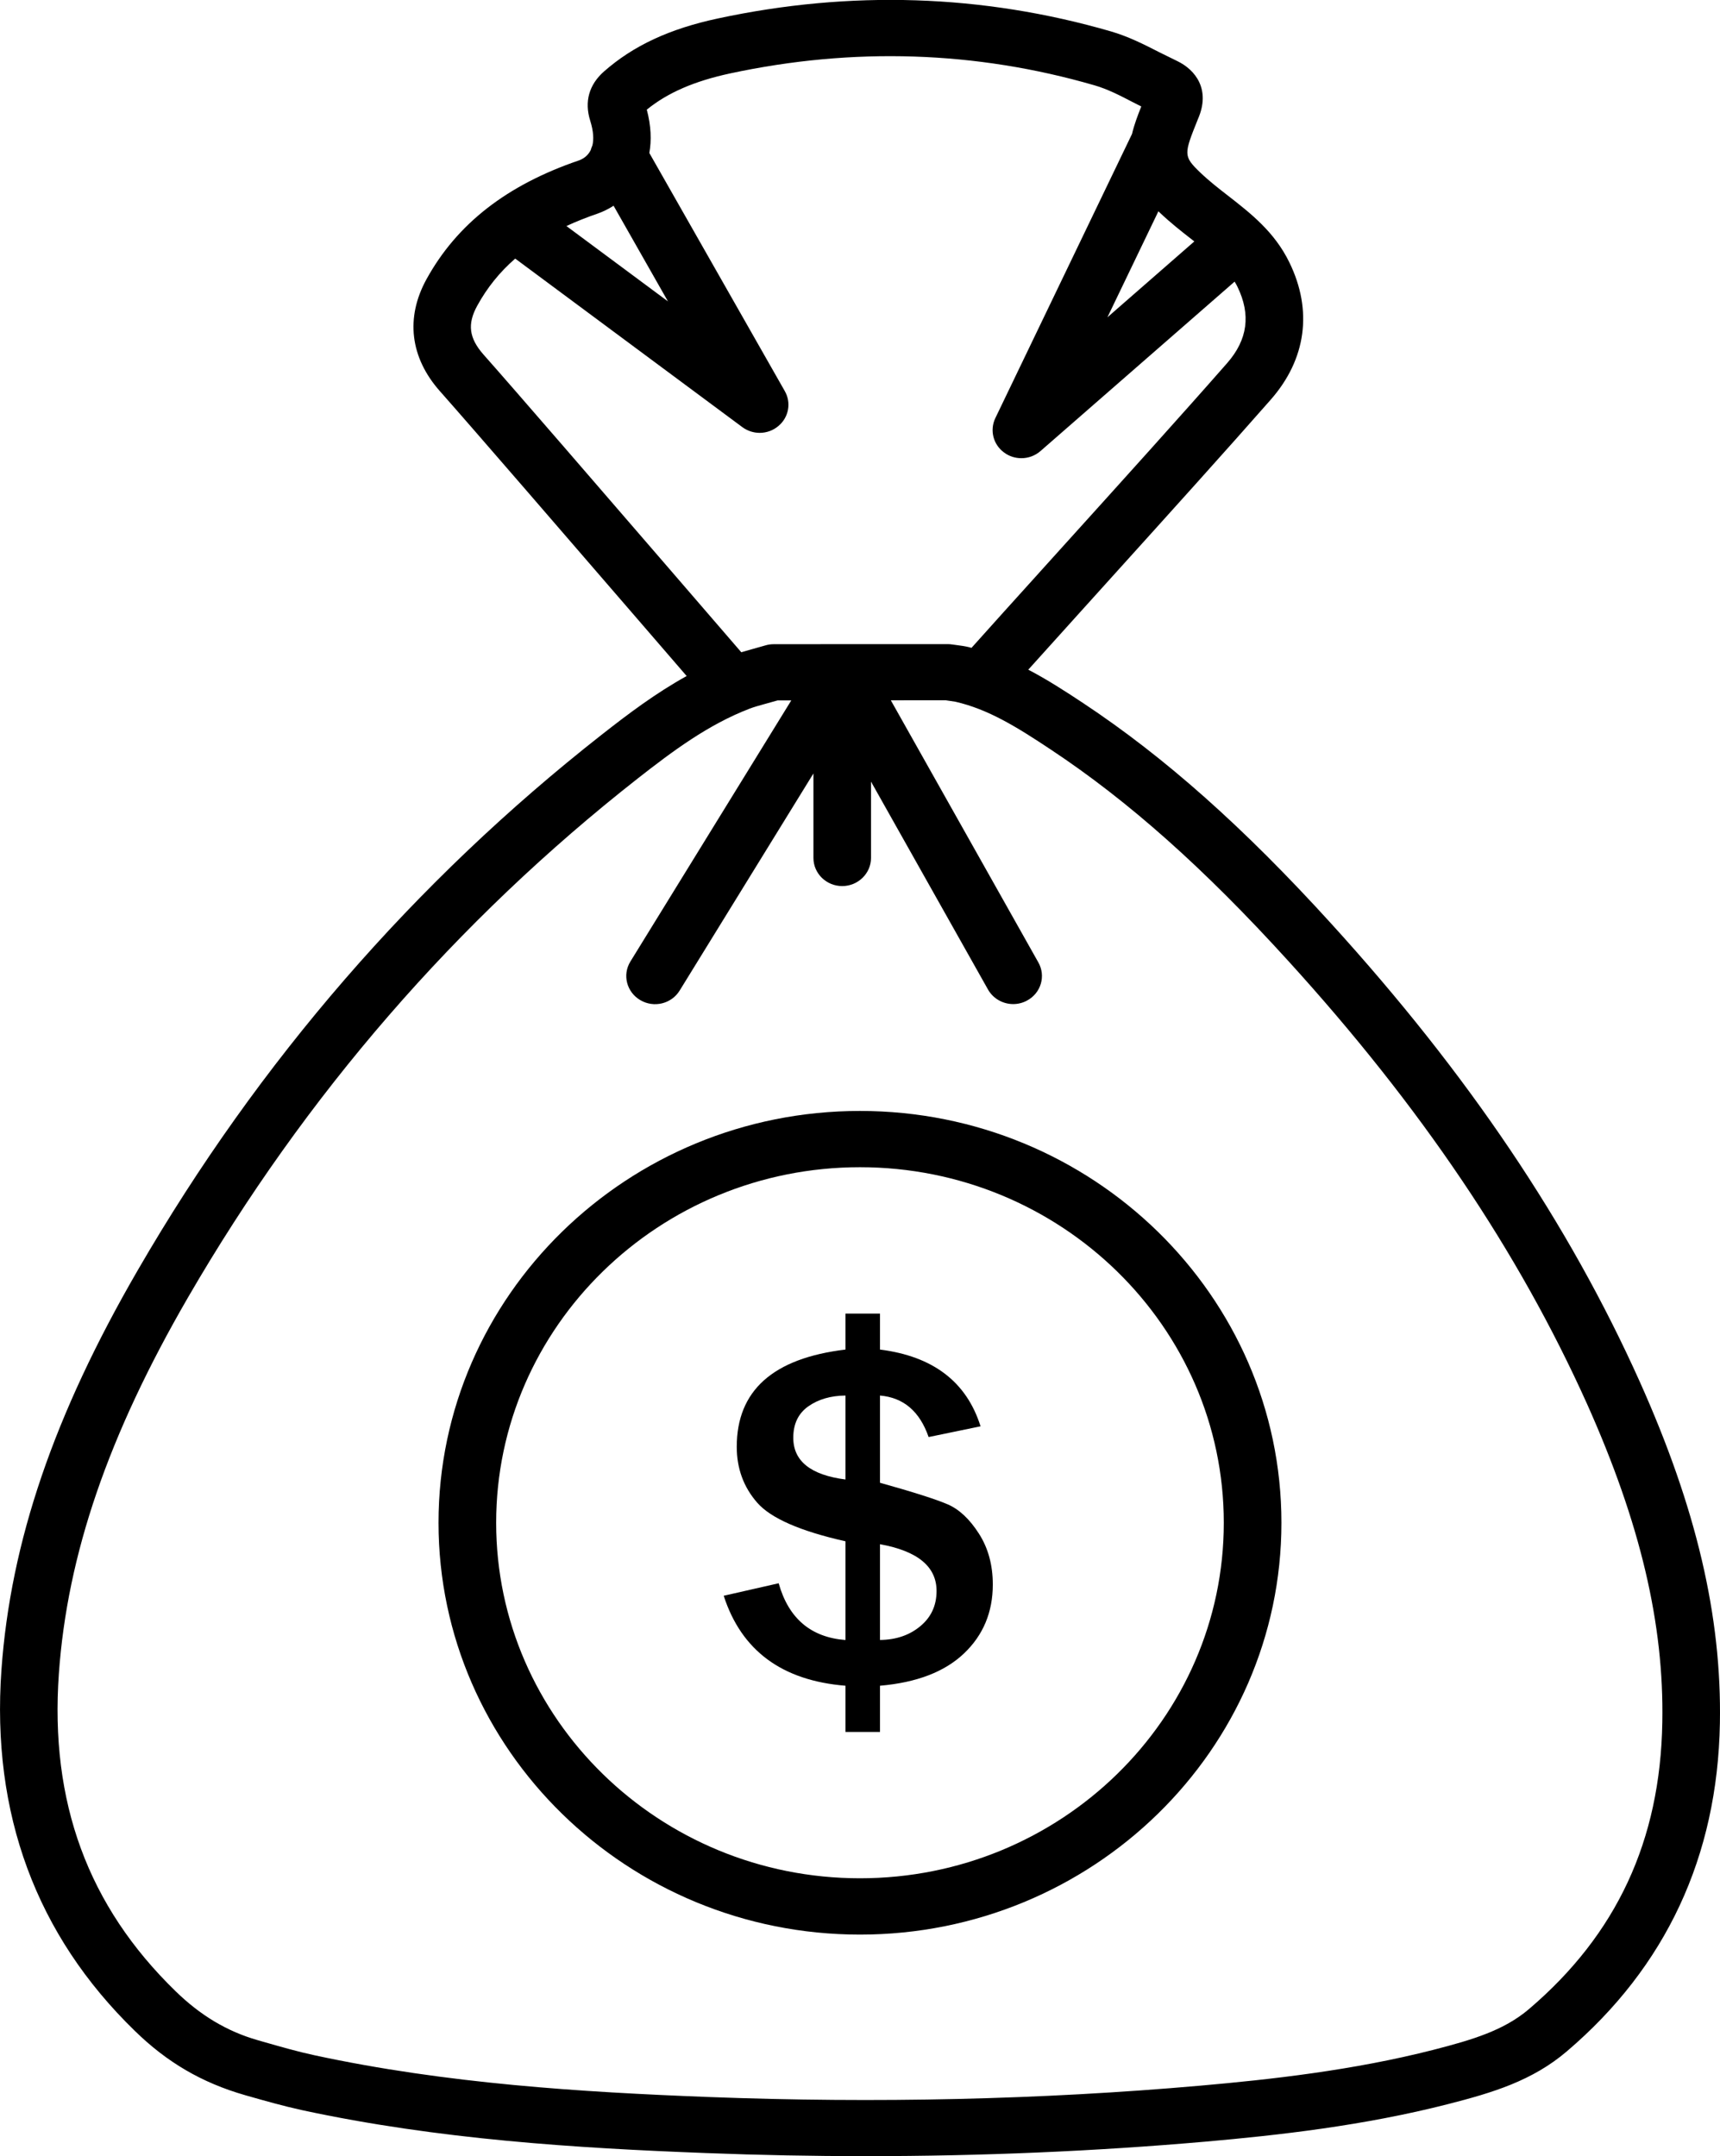
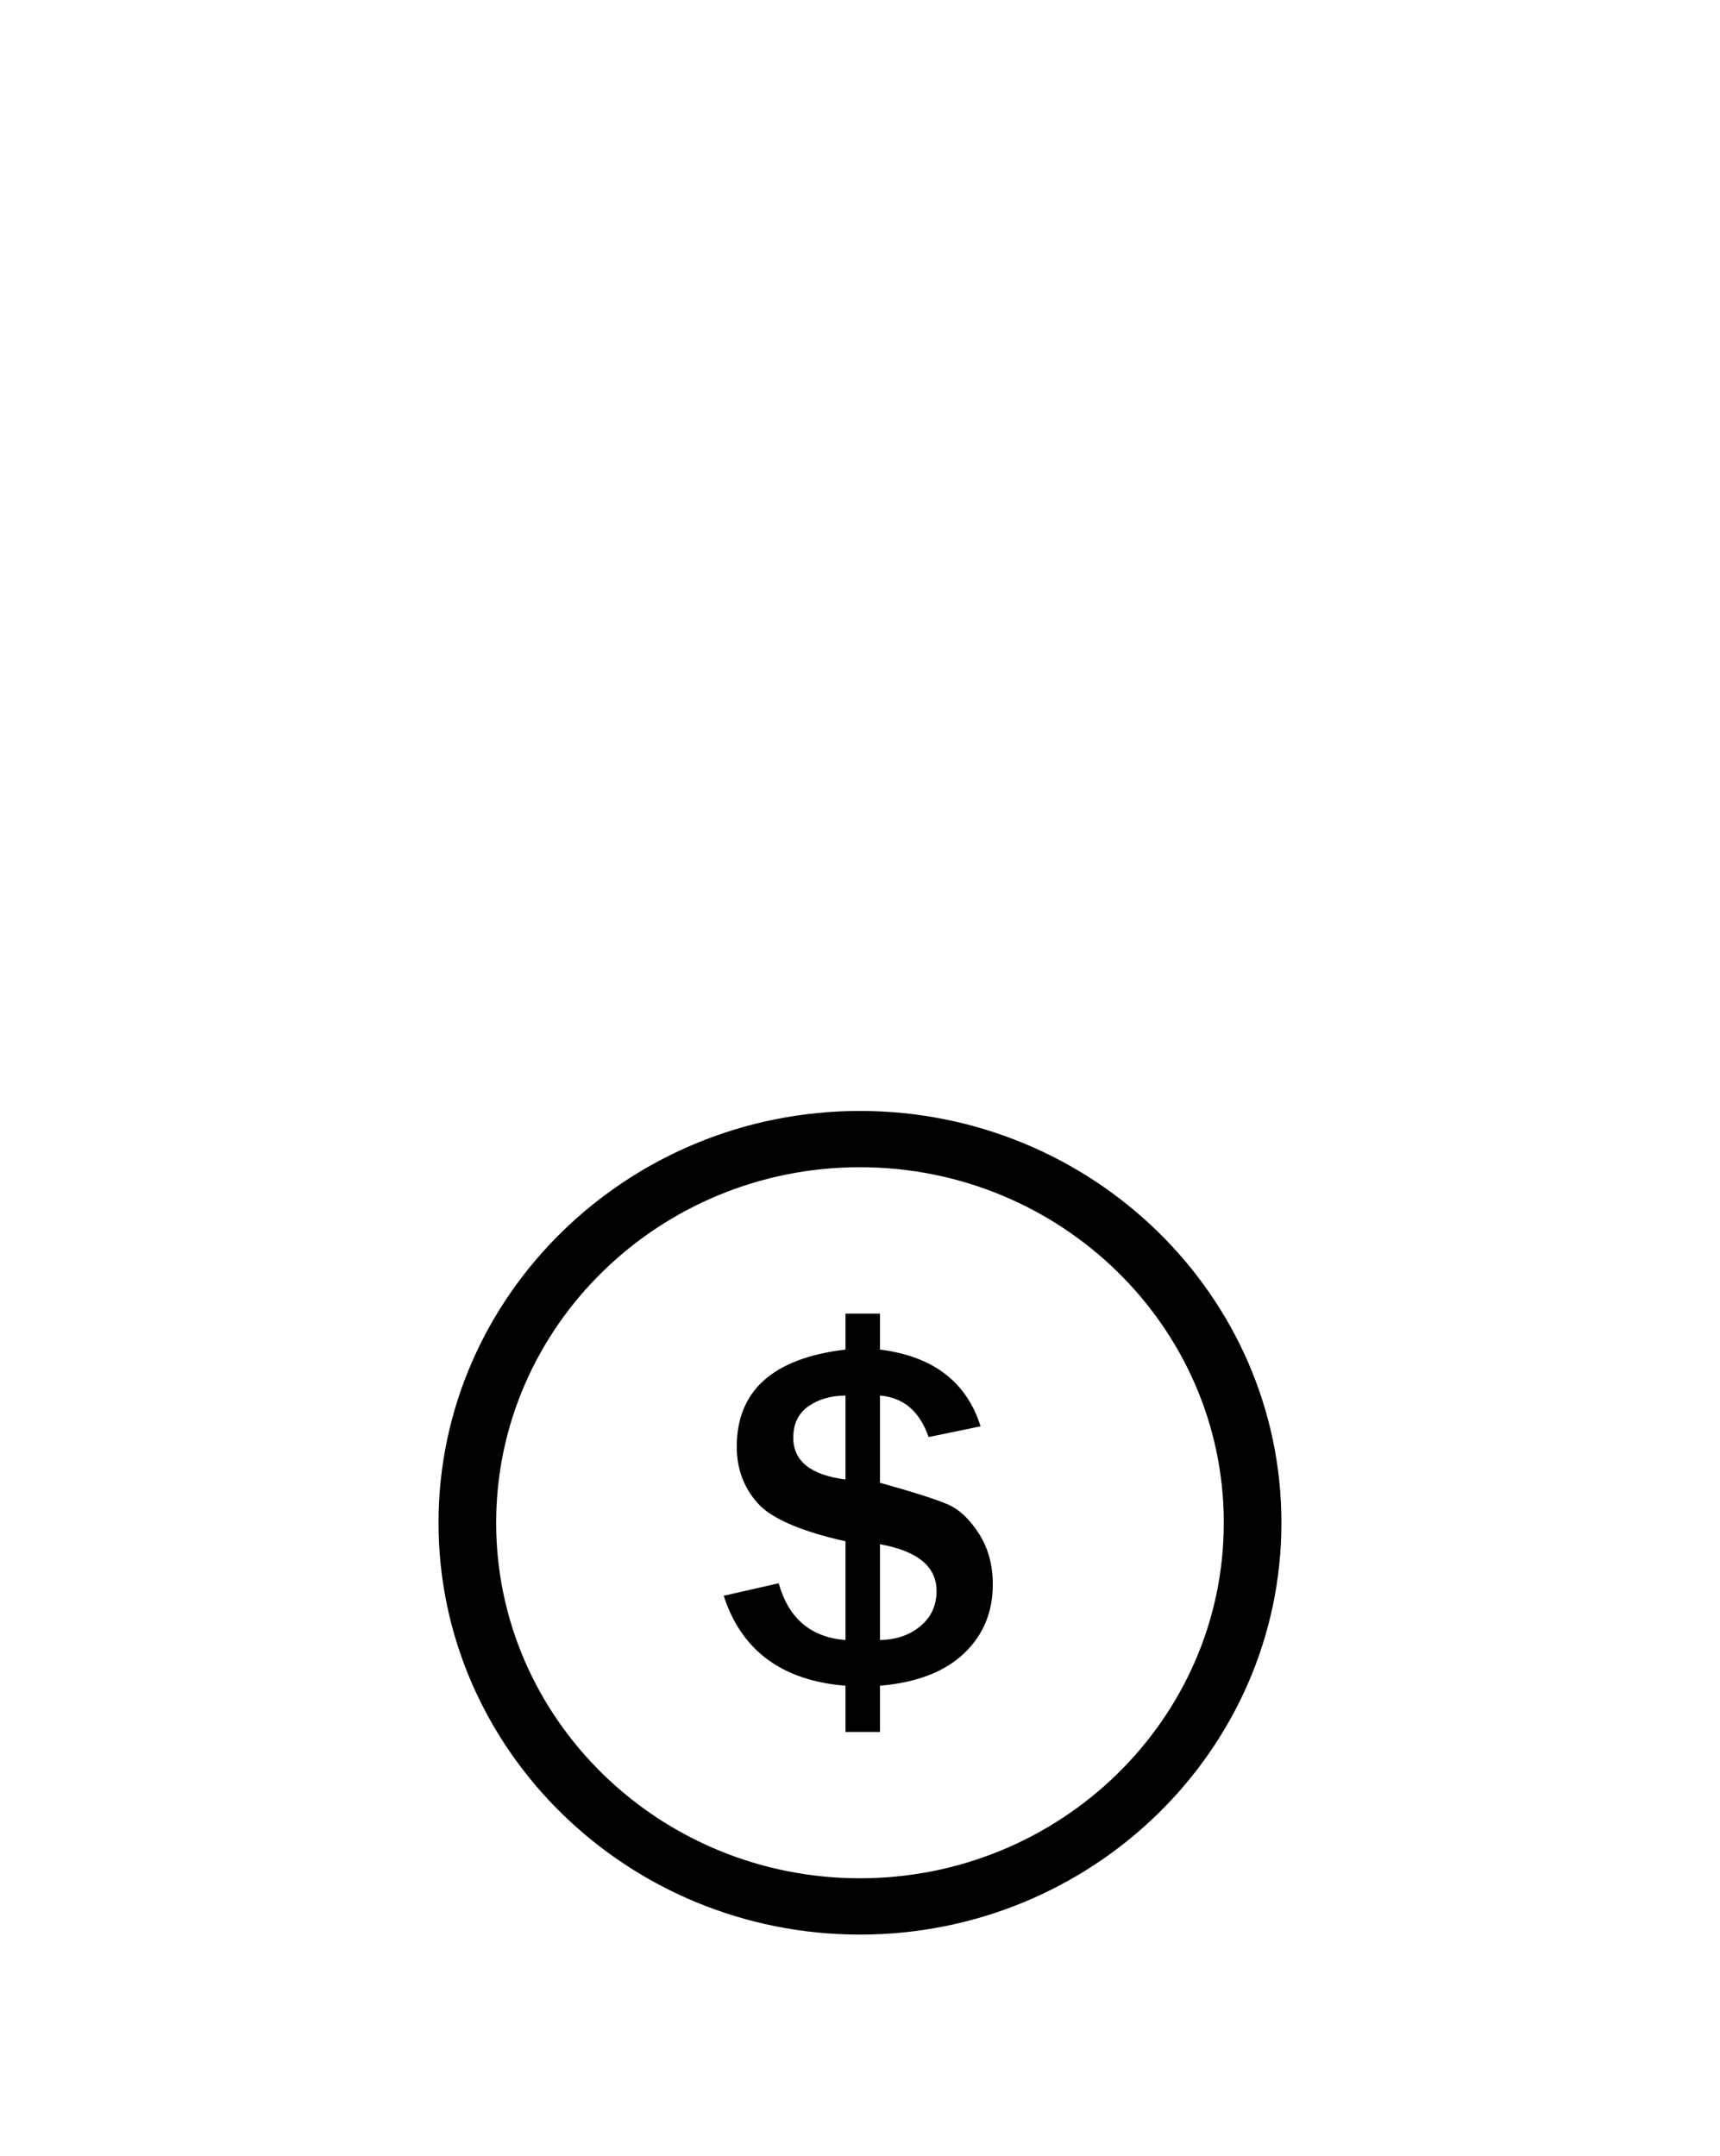
<svg xmlns="http://www.w3.org/2000/svg" width="67" height="84" viewBox="0 0 67 84" fill="none">
  <g clip-path="url(#clip0)">
    <path fill-rule="evenodd" clip-rule="evenodd" d="M36.909 58.602C36.457 58.407 35.581 58.128 34.279 57.764V54.366C35.196 54.445 35.826 54.982 36.173 55.983L38.196 55.565C37.651 53.832 36.346 52.836 34.279 52.575V51.174H32.934V52.575C30.11 52.912 28.699 54.175 28.699 56.363C28.699 57.206 28.965 57.933 29.496 58.54C30.027 59.147 31.174 59.649 32.934 60.044V63.89C31.586 63.787 30.718 63.049 30.332 61.679L28.191 62.166C28.881 64.302 30.462 65.471 32.934 65.671V67.472H34.279V65.671C35.707 65.548 36.796 65.13 37.548 64.416C38.299 63.703 38.673 62.807 38.673 61.728C38.673 60.969 38.493 60.306 38.13 59.742C37.768 59.177 37.362 58.796 36.909 58.602ZM32.934 57.637C31.578 57.461 30.901 56.919 30.901 56.011C30.901 55.471 31.095 55.065 31.484 54.789C31.873 54.514 32.356 54.372 32.934 54.366V57.637ZM35.849 63.352C35.428 63.703 34.904 63.881 34.279 63.888V60.158C35.748 60.424 36.482 61.031 36.482 61.979C36.482 62.545 36.271 63.002 35.849 63.352Z" fill="black" />
    <path fill-rule="evenodd" clip-rule="evenodd" d="M17.082 59.322C17.082 50.477 24.447 43.279 33.499 43.279C42.551 43.279 49.916 50.477 49.916 59.322C49.916 68.168 42.551 75.366 33.499 75.366C24.447 75.366 17.082 68.168 17.082 59.322ZM19.327 59.322C19.327 66.96 25.683 73.172 33.499 73.172C41.315 73.172 47.671 66.962 47.671 59.322C47.671 51.683 41.315 45.471 33.499 45.471C25.683 45.471 19.327 51.685 19.327 59.322Z" fill="black" />
-     <path fill-rule="evenodd" clip-rule="evenodd" d="M63.87 53.816C61.107 47.664 57.179 41.833 51.856 35.982C48.448 32.232 45.379 29.502 42.191 27.389C41.468 26.91 40.774 26.464 40.055 26.089C40.613 25.468 41.214 24.802 41.839 24.11L41.839 24.109L41.843 24.105C42.251 23.653 42.67 23.189 43.094 22.719L43.315 22.474C45.499 20.056 47.794 17.514 49.504 15.565C50.882 13.993 51.139 12.097 50.227 10.226C49.65 9.038 48.728 8.319 47.836 7.624C47.466 7.337 47.092 7.047 46.742 6.71C46.088 6.078 46.115 6.007 46.663 4.641C47.167 3.495 46.575 2.721 45.85 2.375L45.16 2.036L45.155 2.033C44.566 1.732 43.956 1.421 43.266 1.221C38.274 -0.224 33.127 -0.389 27.961 0.72C26.079 1.123 24.67 1.779 23.527 2.785C22.944 3.3 22.758 3.961 22.99 4.699C23.123 5.123 23.132 5.434 23.077 5.662C23.05 5.722 23.029 5.782 23.011 5.846C22.896 6.082 22.701 6.196 22.547 6.251C19.741 7.208 17.801 8.721 16.614 10.876C15.788 12.378 15.974 13.931 17.142 15.246C18.425 16.693 22.201 21.069 24.893 24.187L26.748 26.336C25.542 27.003 24.459 27.82 23.435 28.624C16.156 34.337 10.079 41.349 5.377 49.465C2.099 55.116 0.412 60.069 0.056 65.052C-0.341 70.65 1.409 75.384 5.258 79.123C6.497 80.331 7.846 81.133 9.549 81.622L9.615 81.641C10.325 81.843 11.043 82.047 11.767 82.205C17.071 83.349 22.471 83.686 27.514 83.877C29.598 83.958 31.676 83.997 33.741 83.997C38.226 83.997 42.653 83.808 46.958 83.432C49.782 83.183 53.114 82.813 56.409 81.969C58.144 81.525 59.687 81.062 61.033 79.915C64.897 76.622 66.902 72.323 66.996 67.134C67.071 62.973 66.078 58.741 63.87 53.816ZM45.168 8.274C45.576 8.663 46.007 9.004 46.437 9.338L46.523 9.405L43.138 12.361L45.124 8.231C45.129 8.236 45.134 8.241 45.139 8.246C45.148 8.255 45.158 8.265 45.168 8.274ZM23.291 8.317C23.477 8.251 23.688 8.152 23.901 8.015L26.019 11.741L22.064 8.806C22.444 8.63 22.852 8.467 23.291 8.317ZM18.834 13.813C18.269 13.171 18.198 12.624 18.589 11.912C18.974 11.209 19.463 10.602 20.069 10.074L28.914 16.638C29.117 16.788 29.355 16.863 29.592 16.863C29.855 16.863 30.118 16.771 30.325 16.593C30.727 16.256 30.829 15.687 30.57 15.235L25.294 5.96C25.381 5.475 25.366 4.915 25.195 4.272C26.01 3.609 27.05 3.16 28.442 2.86C33.238 1.831 38.008 1.983 42.632 3.323C43.149 3.472 43.636 3.725 44.123 3.978C44.196 4.016 44.27 4.053 44.345 4.091L44.457 4.147C44.317 4.499 44.182 4.853 44.096 5.218L38.771 16.29C38.547 16.76 38.688 17.322 39.116 17.631C39.315 17.779 39.551 17.85 39.787 17.85C40.055 17.85 40.32 17.756 40.534 17.569L48.093 10.971L48.105 10.993C48.14 11.051 48.173 11.108 48.202 11.17C48.733 12.258 48.601 13.231 47.804 14.143C46.042 16.153 43.657 18.793 41.416 21.273C41.1 21.623 40.786 21.971 40.478 22.312L40.477 22.314C39.532 23.36 38.633 24.355 37.843 25.239C37.829 25.235 37.816 25.231 37.803 25.227C37.781 25.221 37.76 25.215 37.738 25.21C37.586 25.173 37.435 25.152 37.262 25.13L37.088 25.106C37.03 25.098 36.977 25.093 36.917 25.093L32.849 25.094C32.846 25.094 32.843 25.094 32.84 25.093C32.836 25.093 32.833 25.093 32.83 25.093H32.807C32.796 25.093 32.786 25.094 32.775 25.094L30.133 25.096C30.024 25.096 29.911 25.113 29.807 25.145L29.284 25.293C29.14 25.332 29.006 25.37 28.875 25.409L26.148 22.248C23.495 19.174 20.05 15.183 18.834 13.813ZM64.753 67.098C64.675 71.705 62.974 75.356 59.562 78.265C58.581 79.102 57.348 79.466 55.841 79.854C52.707 80.655 49.489 81.011 46.757 81.251C40.563 81.796 34.118 81.941 27.603 81.693C22.663 81.504 17.383 81.174 12.252 80.067C11.599 79.927 10.956 79.742 10.18 79.52L10.018 79.473C8.847 79.136 7.808 78.516 6.84 77.572C3.426 74.254 1.938 70.206 2.293 65.202C2.621 60.558 4.221 55.901 7.323 50.545C11.885 42.672 17.778 35.872 24.836 30.332C26.22 29.247 27.593 28.227 29.192 27.61C29.373 27.541 29.562 27.489 29.775 27.43L30.29 27.286H30.823L24.556 37.458C24.236 37.977 24.409 38.648 24.94 38.961C25.471 39.275 26.157 39.109 26.477 38.586L31.686 30.132V33.423C31.686 34.028 32.19 34.519 32.807 34.519C33.424 34.519 33.929 34.026 33.929 33.423V30.45L38.485 38.547C38.69 38.91 39.074 39.116 39.467 39.116C39.651 39.116 39.837 39.071 40.005 38.98C40.55 38.689 40.747 38.022 40.448 37.494L34.701 27.282L36.833 27.28C36.963 27.299 37.21 27.335 37.216 27.337C38.504 27.633 39.616 28.326 40.933 29.201C43.962 31.209 46.899 33.822 50.182 37.434C55.347 43.11 59.152 48.756 61.821 54.693C63.893 59.322 64.824 63.26 64.753 67.098Z" fill="black" />
  </g>
  <defs>
    <clipPath id="clip0">
      <rect width="67" height="84" fill="white" />
    </clipPath>
  </defs>
</svg>